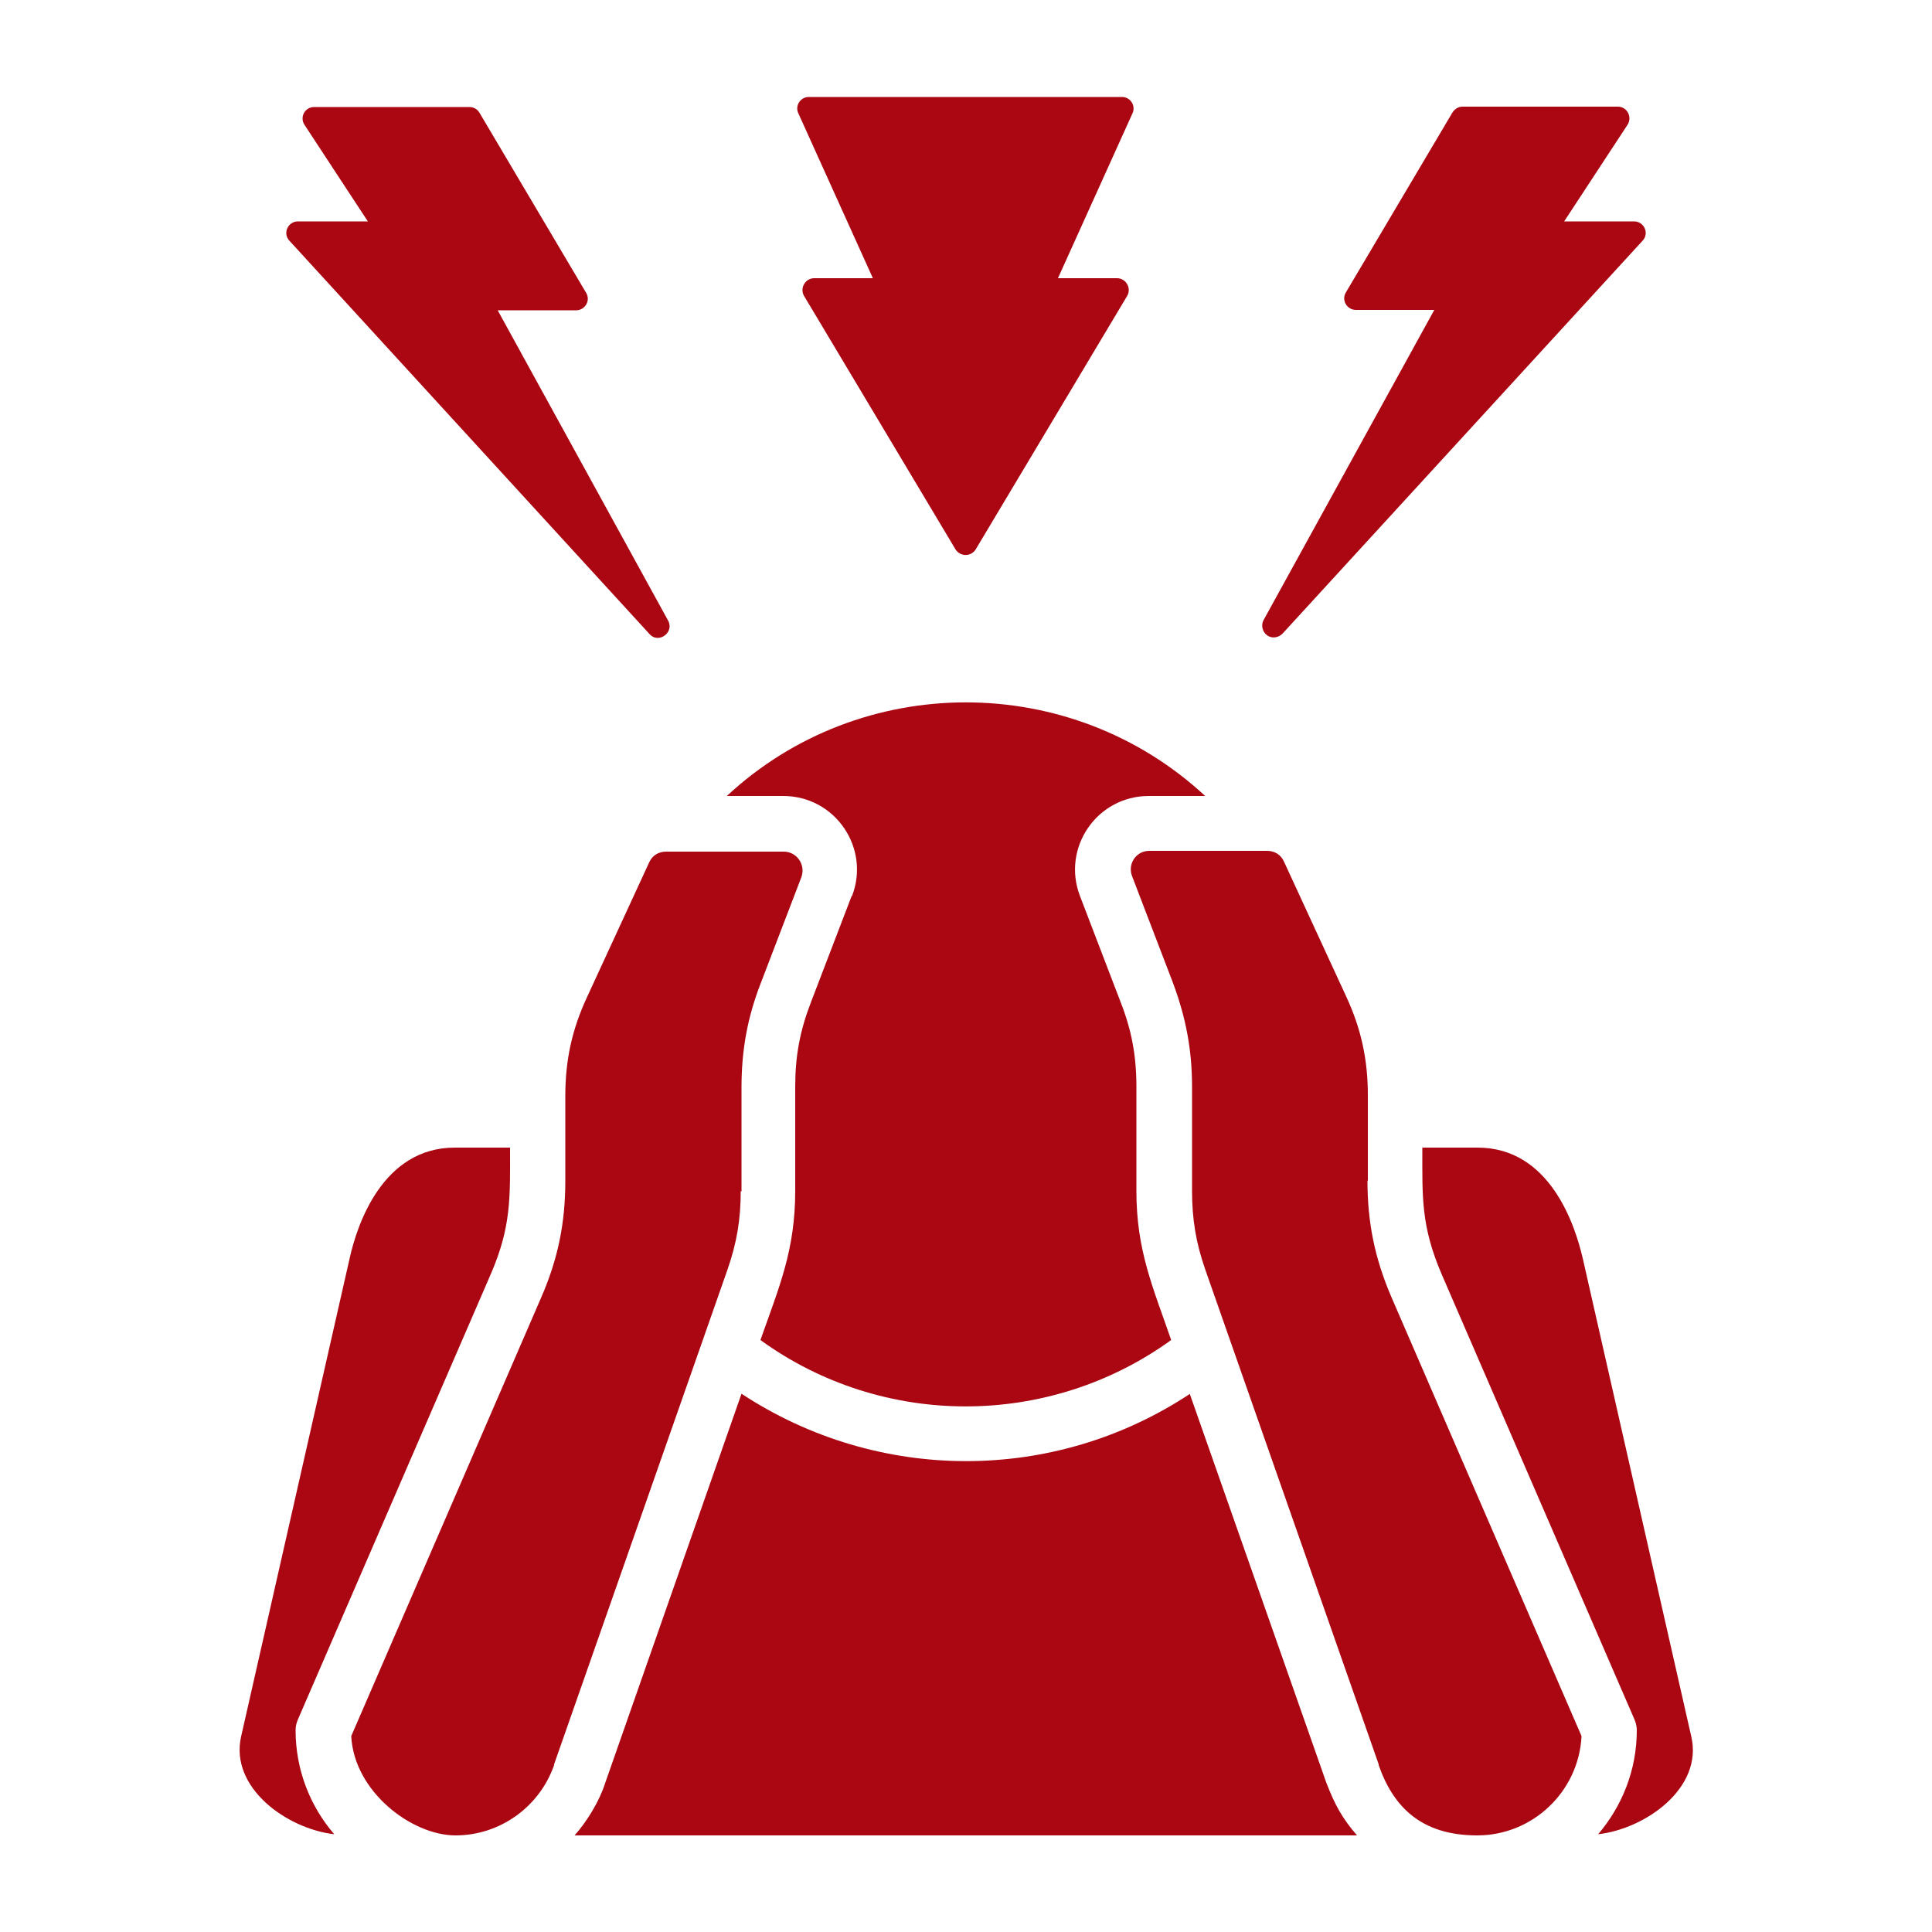
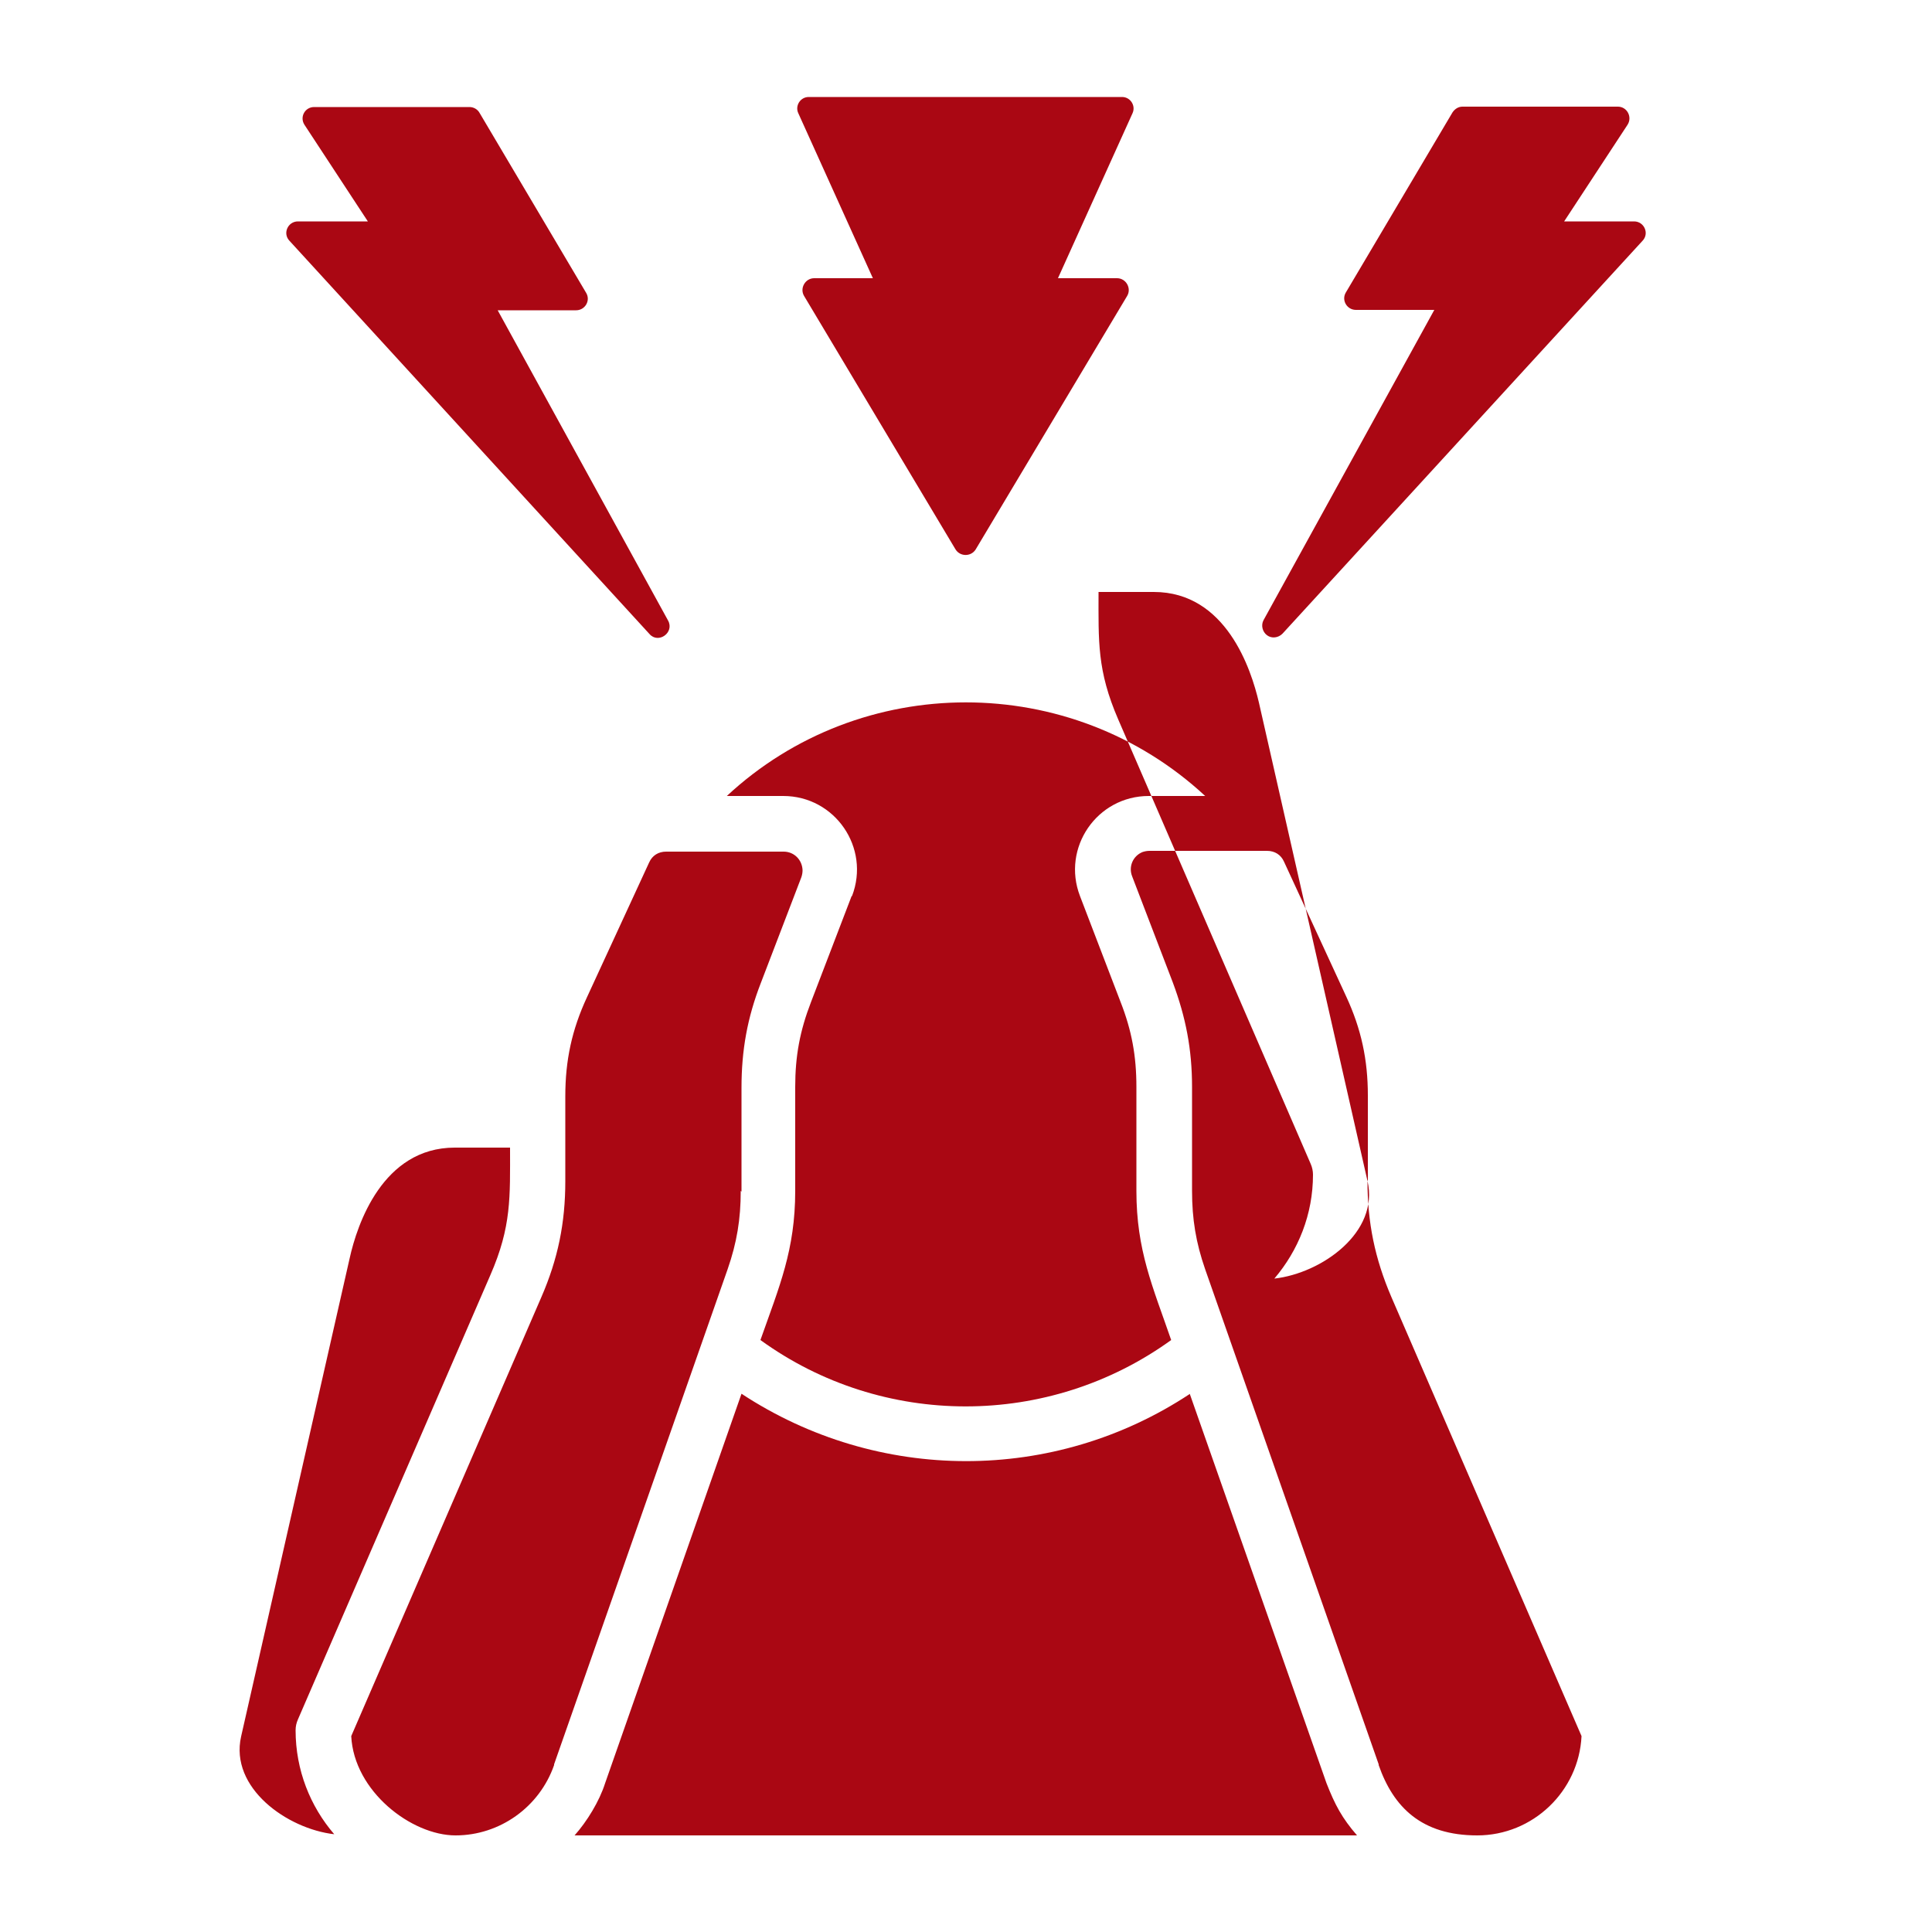
<svg xmlns="http://www.w3.org/2000/svg" id="Layer_1" version="1.1" viewBox="0 0 500 500">
  <defs>
    <style>
      .st0 {
        fill: #aa0713;
        fill-rule: evenodd;
      }
    </style>
  </defs>
-   <path class="st0" d="M308,360.7c-35.2,23.3-80.8,23.2-116.1,0l-35.3,100.8c-1.5,4.7-4.7,9.9-7.9,13.5h202.5c-3.9-4.5-5.7-7.9-7.9-13.5l-35.4-100.8ZM353.9,305.6c0,10.8,1.9,20.1,6.2,30.1l49.2,113.6c-.7,14.3-12.6,25.7-27,25.7s-21.7-7.3-25.5-18.2c0,0,0-.1,0-.2l-44.9-128.1c-2.4-6.9-3.4-13-3.4-20.3v-26.9c0-9.7-1.6-18-5-27.1l-10.5-27.4c-1-2.5.2-5.3,2.7-6.3.6-.2,1.2-.3,1.8-.3h30.4c2,0,3.6,1,4.4,2.8l16.1,34.9c3.9,8.4,5.6,16.4,5.6,25.6v22ZM437.7,449.4l-28.1-123.8c-2-8.6-8.5-28.6-27.2-28.6h-14.3c0,12.8-.4,20.3,5.1,33l49.8,115c.4.9.6,1.9.6,2.8,0,10.3-3.8,19.6-10,26.9,12.3-1.4,27.2-12,24.1-25.3M191.7,308.2c0,7.3-1,13.4-3.4,20.3l-44.9,128.1c0,0,0,.1,0,.2-3.8,10.9-14.1,18.2-25.5,18.2s-26.3-11.4-27-25.7l49.2-113.6c4.3-9.9,6.2-19.2,6.2-30v-22c0-9.3,1.7-17.2,5.6-25.6l16.1-34.9c.8-1.8,2.4-2.8,4.4-2.8h30.4c2.7,0,4.8,2.1,4.9,4.8,0,.6-.1,1.2-.3,1.8l-10.5,27.4c-3.5,9-5,17.4-5,27.1v26.9ZM77.1,445l49.8-115c5.5-12.6,5.1-20.2,5.1-33h-14.3c-18.7,0-25.3,20-27.2,28.6l-28.1,123.8c-3,13.3,11.9,23.9,24.1,25.3-6.2-7.2-10-16.6-10-26.9,0-1,.2-1.9.6-2.8M226,72h-15.3c-2.3,0-3.8,2.6-2.6,4.6l39.2,65.6c1.2,1.9,4,1.9,5.2,0l39.2-65.6c1.2-2-.3-4.6-2.6-4.6h-15.3l19.3-42.7c.9-2-.6-4.2-2.7-4.2h-81.1c-2.2,0-3.6,2.3-2.7,4.2l19.3,42.7ZM327.9,164.4c1.2.9,2.9.7,4-.4l93.2-101.7c1.8-1.9.4-5-2.2-5h-18.1l16.4-25c1.3-2-.1-4.7-2.5-4.7h-40.2c-1.1,0-2,.6-2.6,1.5l-27.6,46.6c-1.2,2,.3,4.5,2.6,4.5h20.3l-44.2,80.3c-.7,1.3-.3,3,.9,3.9M220.5,231.9c4.8-12.5-4.4-25.9-17.8-25.9h-14.6c34.7-32.3,89-32.3,123.8,0h-14.6c-13.4,0-22.6,13.4-17.8,25.9l10.5,27.4c2.9,7.4,4.1,14,4.1,22v26.9c0,15.4,4.2,24.7,9,38.6-31.7,22.9-74.7,22.9-106.3,0,4.9-13.9,9-23.3,9-38.6v-26.9c0-8,1.2-14.5,4.1-22l10.5-27.4ZM74.9,62.3c-1.8-1.9-.4-5,2.2-5h18.1l-16.4-25c-1.3-2,.1-4.6,2.5-4.6h40.2c1.1,0,2.1.6,2.6,1.5l27.6,46.6c1.2,2-.3,4.5-2.6,4.5h-20.3l44.1,80.3c1.7,3.1-2.5,6.1-4.8,3.5L74.9,62.3Z" />
+   <path class="st0" d="M308,360.7c-35.2,23.3-80.8,23.2-116.1,0l-35.3,100.8c-1.5,4.7-4.7,9.9-7.9,13.5h202.5c-3.9-4.5-5.7-7.9-7.9-13.5l-35.4-100.8ZM353.9,305.6c0,10.8,1.9,20.1,6.2,30.1l49.2,113.6c-.7,14.3-12.6,25.7-27,25.7s-21.7-7.3-25.5-18.2c0,0,0-.1,0-.2l-44.9-128.1c-2.4-6.9-3.4-13-3.4-20.3v-26.9c0-9.7-1.6-18-5-27.1l-10.5-27.4c-1-2.5.2-5.3,2.7-6.3.6-.2,1.2-.3,1.8-.3h30.4c2,0,3.6,1,4.4,2.8l16.1,34.9c3.9,8.4,5.6,16.4,5.6,25.6v22Zl-28.1-123.8c-2-8.6-8.5-28.6-27.2-28.6h-14.3c0,12.8-.4,20.3,5.1,33l49.8,115c.4.9.6,1.9.6,2.8,0,10.3-3.8,19.6-10,26.9,12.3-1.4,27.2-12,24.1-25.3M191.7,308.2c0,7.3-1,13.4-3.4,20.3l-44.9,128.1c0,0,0,.1,0,.2-3.8,10.9-14.1,18.2-25.5,18.2s-26.3-11.4-27-25.7l49.2-113.6c4.3-9.9,6.2-19.2,6.2-30v-22c0-9.3,1.7-17.2,5.6-25.6l16.1-34.9c.8-1.8,2.4-2.8,4.4-2.8h30.4c2.7,0,4.8,2.1,4.9,4.8,0,.6-.1,1.2-.3,1.8l-10.5,27.4c-3.5,9-5,17.4-5,27.1v26.9ZM77.1,445l49.8-115c5.5-12.6,5.1-20.2,5.1-33h-14.3c-18.7,0-25.3,20-27.2,28.6l-28.1,123.8c-3,13.3,11.9,23.9,24.1,25.3-6.2-7.2-10-16.6-10-26.9,0-1,.2-1.9.6-2.8M226,72h-15.3c-2.3,0-3.8,2.6-2.6,4.6l39.2,65.6c1.2,1.9,4,1.9,5.2,0l39.2-65.6c1.2-2-.3-4.6-2.6-4.6h-15.3l19.3-42.7c.9-2-.6-4.2-2.7-4.2h-81.1c-2.2,0-3.6,2.3-2.7,4.2l19.3,42.7ZM327.9,164.4c1.2.9,2.9.7,4-.4l93.2-101.7c1.8-1.9.4-5-2.2-5h-18.1l16.4-25c1.3-2-.1-4.7-2.5-4.7h-40.2c-1.1,0-2,.6-2.6,1.5l-27.6,46.6c-1.2,2,.3,4.5,2.6,4.5h20.3l-44.2,80.3c-.7,1.3-.3,3,.9,3.9M220.5,231.9c4.8-12.5-4.4-25.9-17.8-25.9h-14.6c34.7-32.3,89-32.3,123.8,0h-14.6c-13.4,0-22.6,13.4-17.8,25.9l10.5,27.4c2.9,7.4,4.1,14,4.1,22v26.9c0,15.4,4.2,24.7,9,38.6-31.7,22.9-74.7,22.9-106.3,0,4.9-13.9,9-23.3,9-38.6v-26.9c0-8,1.2-14.5,4.1-22l10.5-27.4ZM74.9,62.3c-1.8-1.9-.4-5,2.2-5h18.1l-16.4-25c-1.3-2,.1-4.6,2.5-4.6h40.2c1.1,0,2.1.6,2.6,1.5l27.6,46.6c1.2,2-.3,4.5-2.6,4.5h-20.3l44.1,80.3c1.7,3.1-2.5,6.1-4.8,3.5L74.9,62.3Z" />
</svg>